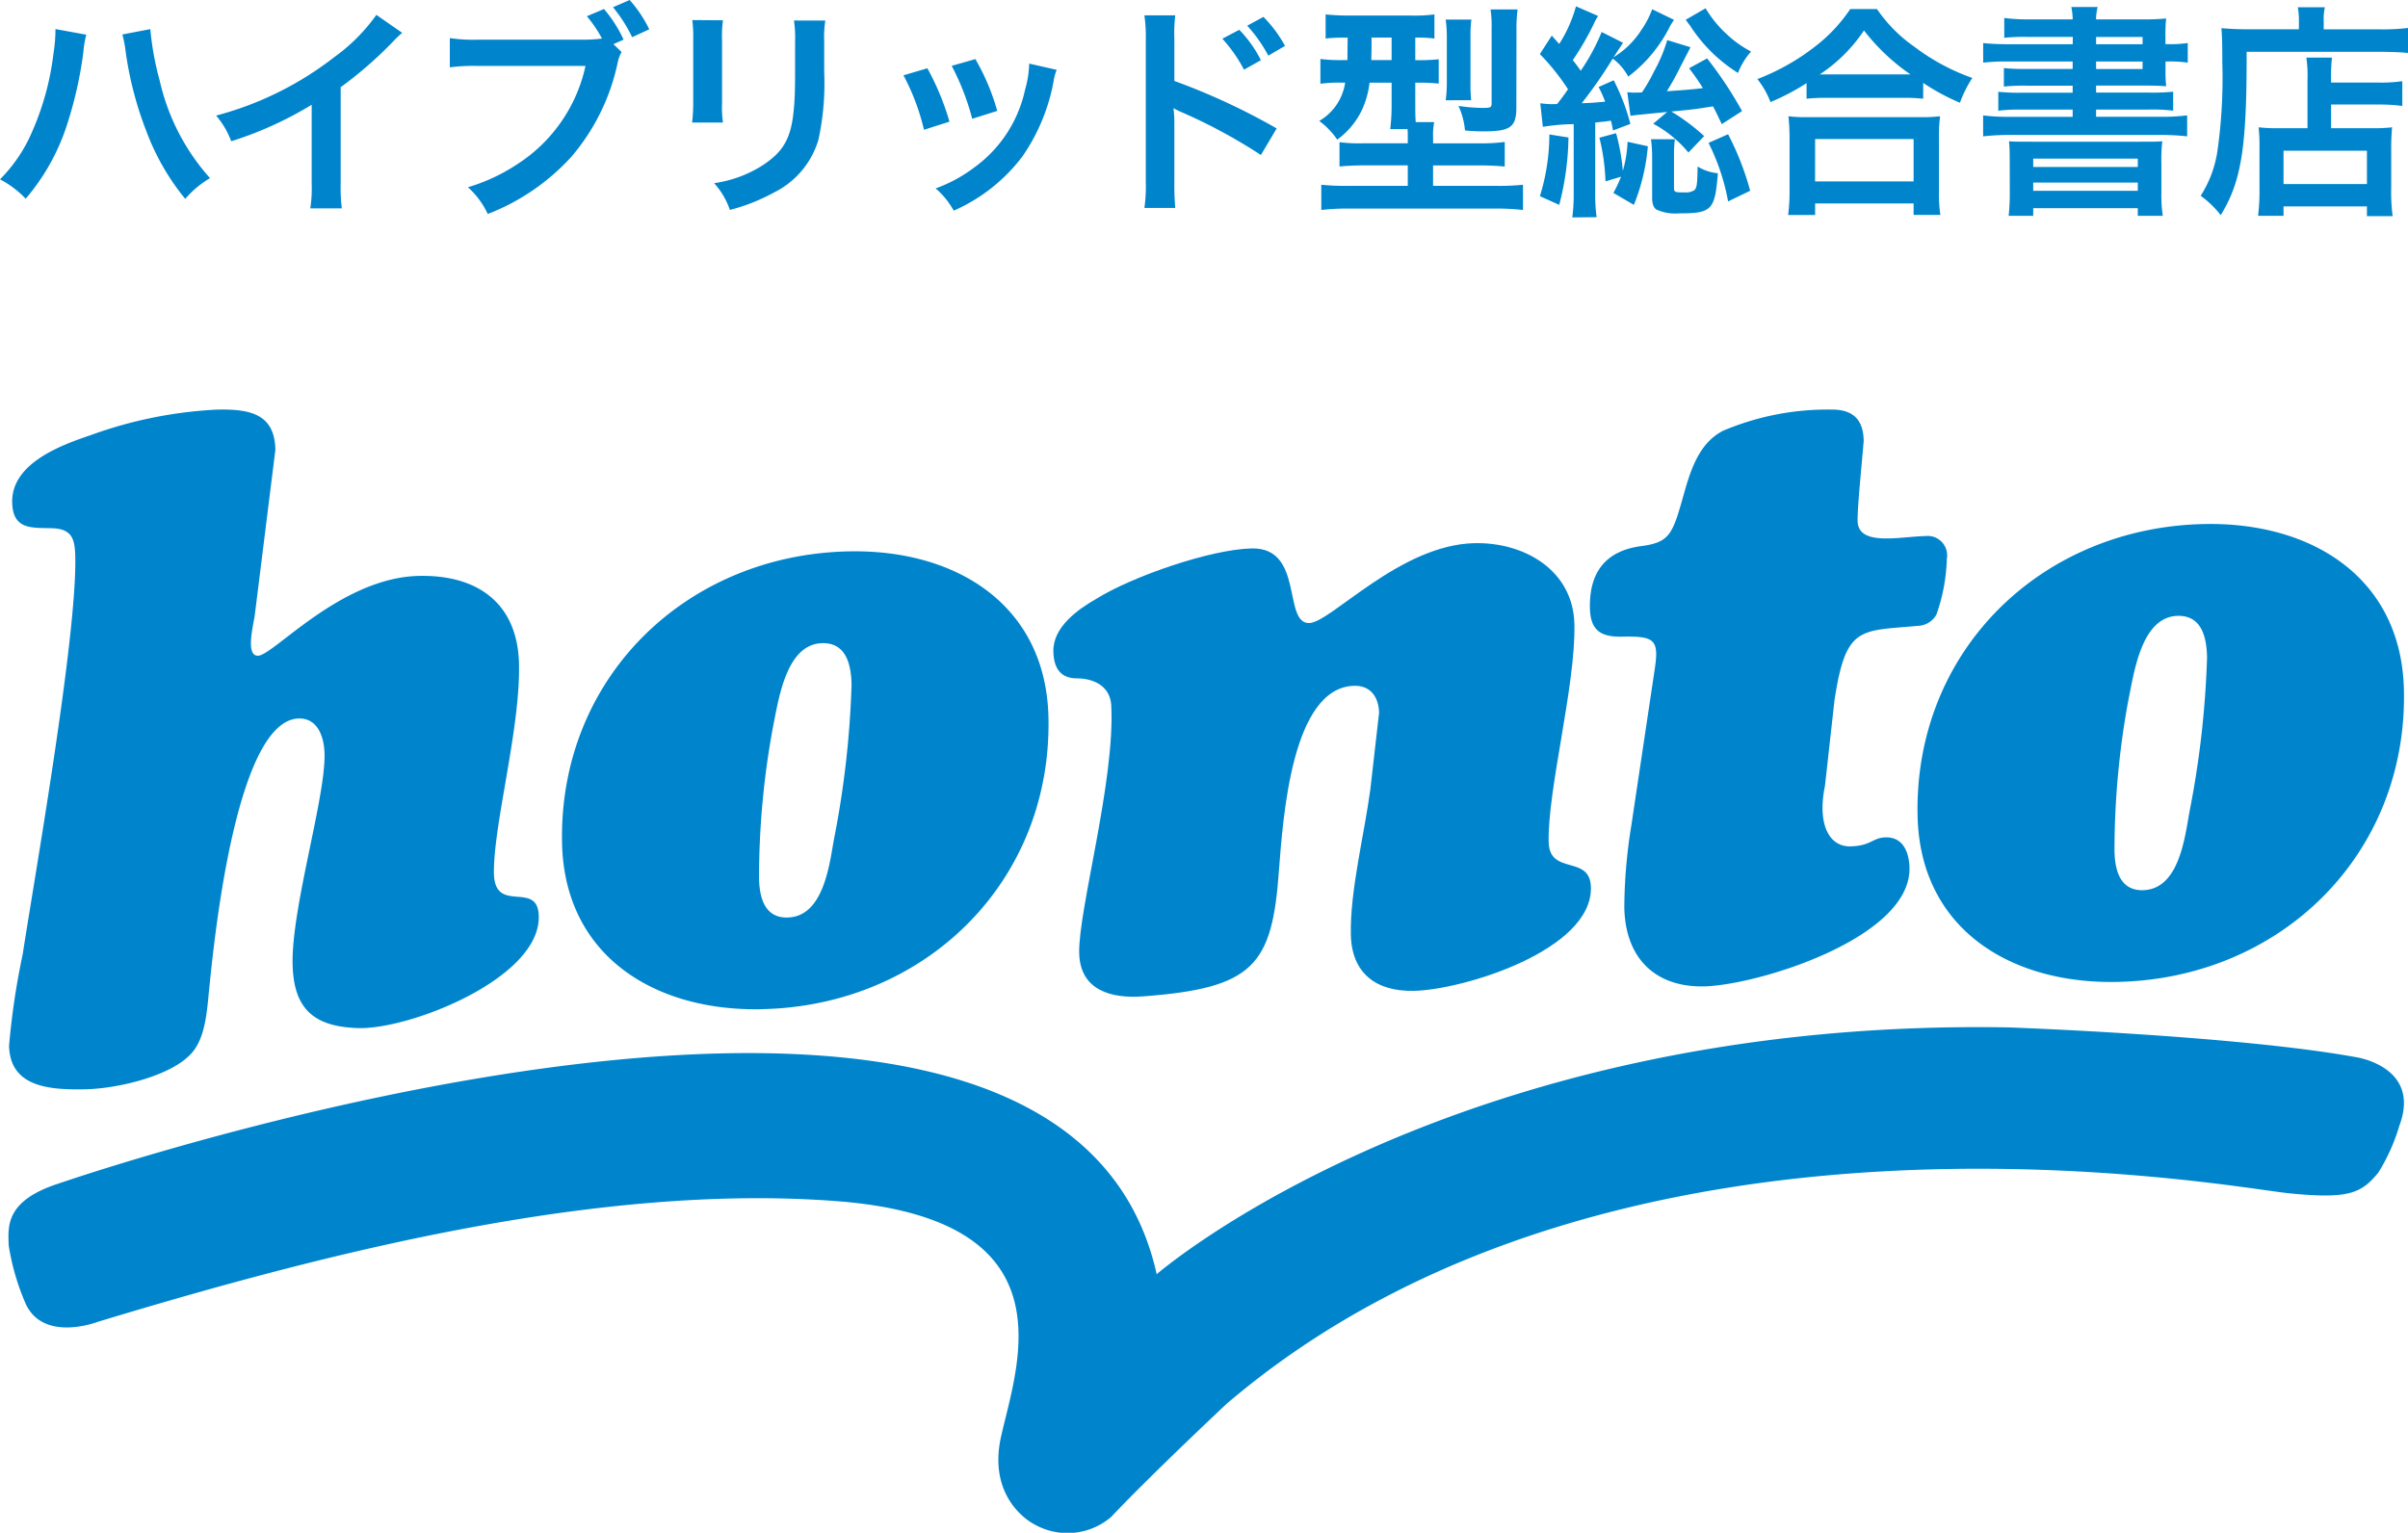
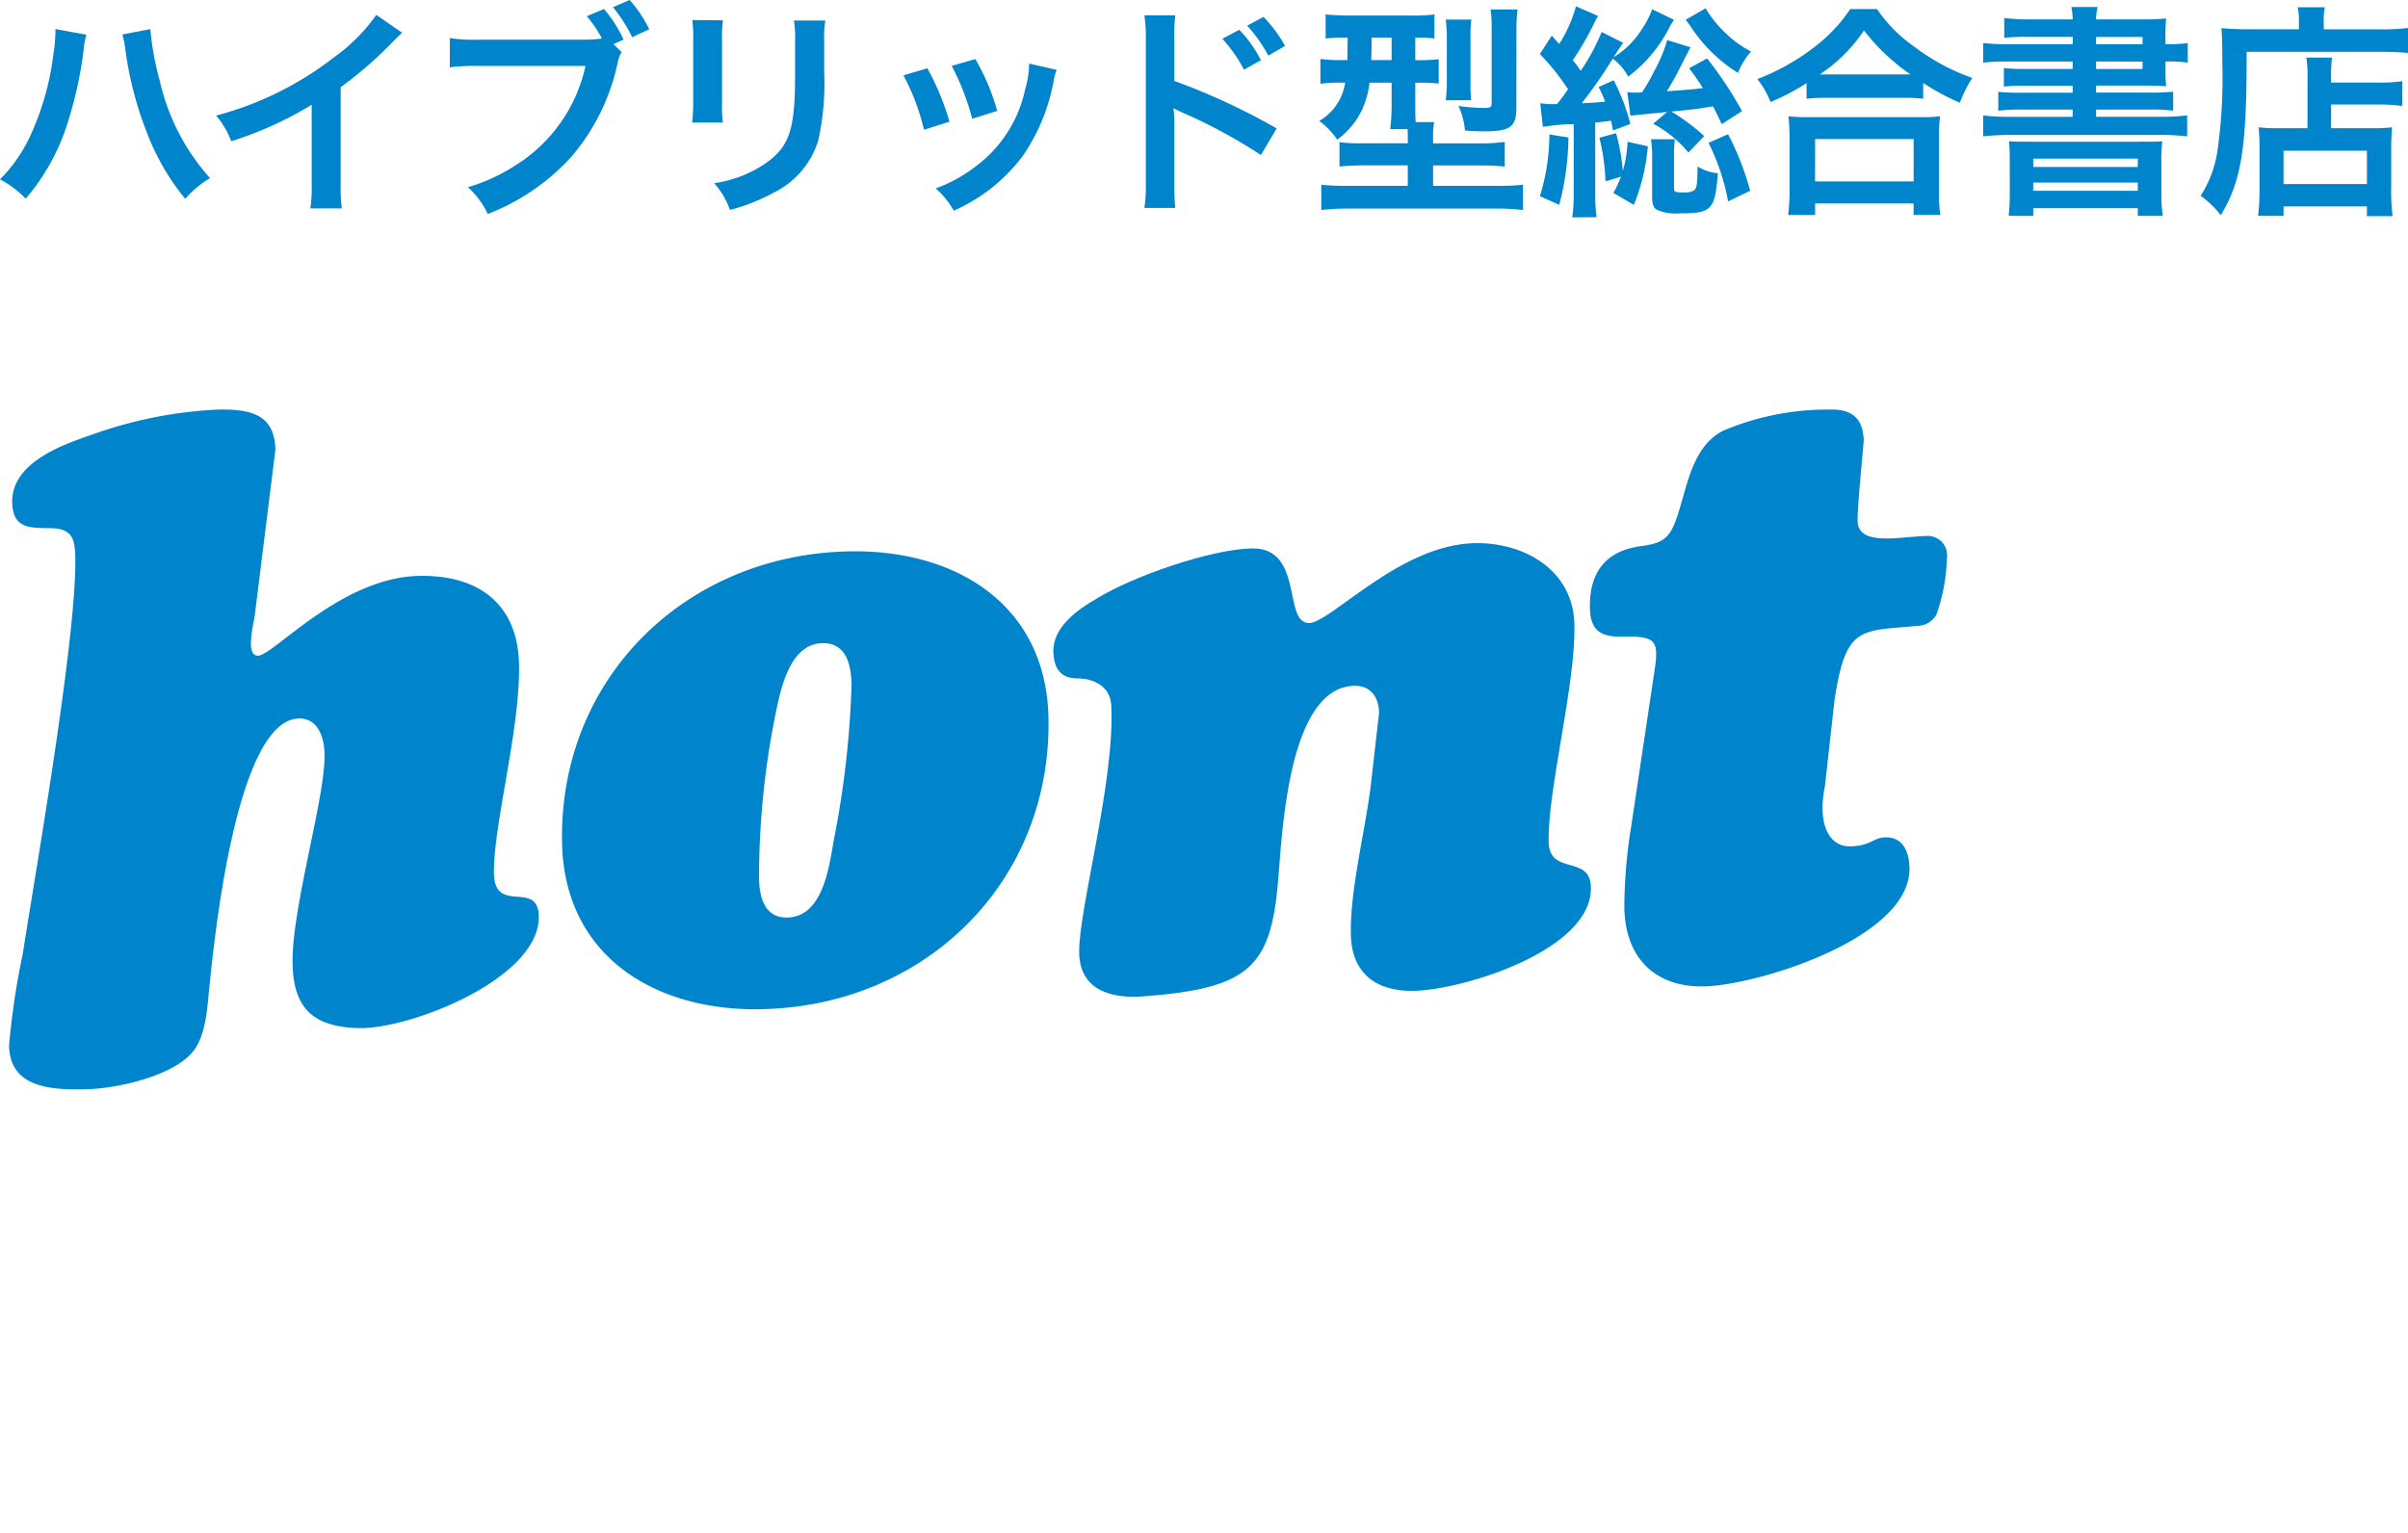
<svg xmlns="http://www.w3.org/2000/svg" width="170.96" height="108.85">
  <defs>
    <clipPath id="a">
      <path fill="#0085cd" d="M0 0h170.079v79.766H0z" data-name="長方形 10" />
    </clipPath>
  </defs>
  <g fill="#0085cd" data-name="グループ 5714">
    <g clip-path="url(#a)" data-name="グループ 32" transform="translate(.6 29.084)">
      <path d="M78.294 21.002c.289 5.312-2.337 14.53-2.276 17.587.055 2.687 2.327 3.251 4.524 3.086 7.868-.584 9.181-2.2 9.657-8.932.293-3.736.9-13.035 5.359-13.124 1.162-.023 1.728.82 1.751 1.92l-.622 5.45c-.426 3.185-1.445 7.178-1.383 10.293.055 2.749 1.793 4.061 4.482 4 3.48-.068 12.651-2.88 12.563-7.339-.046-2.383-2.949-.8-3-3.241-.075-3.726 1.915-11.1 1.829-15.436-.074-3.842-3.537-5.85-7.084-5.777-5.316.106-10.216 5.644-11.743 5.674-1.892.037-.351-5.371-4.076-5.3-2.932.059-8.512 2-11.049 3.583-1.329.759-3.076 2.017-3.041 3.727.024 1.221.528 1.945 1.748 1.921 0 0 2.23-.059 2.361 1.907" data-name="パス 1129" />
      <path d="M136.878 14.563a12.9 12.9 0 0 0 .742-3.972 1.377 1.377 0 0 0-1.513-1.606c-1.832.037-4.788.756-4.824-1.076-.02-.976.338-4.466.434-5.691-.03-1.587-.838-2.245-2.363-2.217a19.03 19.03 0 0 0-7.61 1.5c-1.635.827-2.27 2.613-2.782 4.455-.8 2.828-.972 3.444-2.922 3.727-2.559.295-3.815 1.786-3.762 4.414.035 1.648.837 2.061 2.3 2.032 2.443-.05 2.633.252 2.253 2.643l-1.615 10.789a36.853 36.853 0 0 0-.495 5.813c.079 3.91 2.57 5.875 6.222 5.56 4.2-.364 14.119-3.622 14.024-8.386-.022-1.038-.411-2.193-1.694-2.167-.916.019-1.038.61-2.506.64-1.527.03-2.354-1.6-1.8-4.3l.674-6.064c.81-5.333 1.783-4.912 5.98-5.3a1.547 1.547 0 0 0 1.254-.789" data-name="パス 1130" />
-       <path d="M149.708 40.648c11.605-.233 20.6-9.029 20.364-20.7-.16-8-6.534-11.971-14.169-11.817-11.605.232-20.6 9.029-20.362 20.7.16 8 6.532 11.971 14.168 11.817m.82-20.122c.391-1.9.925-5.824 3.488-5.875 1.711-.033 2.049 1.549 2.076 2.953a67.138 67.138 0 0 1-1.248 10.964c-.329 1.839-.745 5.514-3.31 5.566-1.589.032-1.983-1.366-2.012-2.771a58.674 58.674 0 0 1 1.005-10.838" data-name="パス 1131" />
      <path d="M53.476 42.583c11.6-.232 20.6-9.029 20.362-20.694-.161-8-6.534-11.971-14.169-11.817-11.607.233-20.6 9.029-20.365 20.7.161 8 6.535 11.969 14.172 11.815m.819-20.121c.39-1.9.922-5.824 3.488-5.875 1.71-.035 2.048 1.547 2.075 2.953a66.945 66.945 0 0 1-1.248 10.963c-.329 1.841-.745 5.516-3.31 5.568-1.586.03-1.981-1.367-2.01-2.771a58.539 58.539 0 0 1 1.005-10.838" data-name="パス 1132" />
      <path d="M18.952 2.854c-.05-2.565-1.83-2.9-4.151-2.85a30.659 30.659 0 0 0-9.009 1.83C3.668 2.549.213 3.841.265 6.59c.04 1.954 1.382 1.8 2.79 1.838 1.465.032 1.664.762 1.69 2.043.116 5.8-3 23.37-3.73 28.2a53.136 53.136 0 0 0-.971 6.5c.06 2.992 2.948 3.153 5.453 3.1 2.137-.043 5.959-.889 7.454-2.508 1.078-1.122 1.159-3.263 1.311-4.731.256-2.39 1.774-19 6.356-19.091 1.344-.026 1.8 1.309 1.823 2.531.063 3.115-2.348 10.925-2.268 14.9.062 3.115 1.432 4.432 4.551 4.552 3.547.174 12.705-3.37 12.923-7.714.125-3-3.181-.18-3.182-3.358-.009-3.484 1.874-10.183 1.783-14.763-.089-4.337-2.941-6.358-7.093-6.275-5.559.112-10.337 5.647-11.437 5.668-.854.017-.4-1.888-.239-2.807Z" data-name="パス 1133" />
-       <path d="M78.313 78.622a4.767 4.767 0 0 1-5.581.485s-3.254-1.677-2.265-6.146c1.127-5.093 5.176-15.449-11.647-16.743S22.6 59.857 6.343 64.787c0 0-4 1.547-5.192-1.451a17.052 17.052 0 0 1-1.132-3.962c-.055-1.417-.226-3.217 3.63-4.437 0 0 70.973-24.583 77.872 6.468 0 0 20.975-18.207 60.463-17.528 0 0 16.2.572 24.689 2.115 0 0 4.644.672 3.076 4.862a13.632 13.632 0 0 1-1.5 3.343c-1.2 1.436-2.02 1.9-6.39 1.455-4.351-.443-47.72-8.655-75.381 14.963 0 0-5.464 5.129-8.169 8.008" data-name="パス 1134" />
    </g>
    <path d="M3.936 2.064v.224a11.74 11.74 0 0 1-.144 1.552 19.458 19.458 0 0 1-1.5 5.488A10.782 10.782 0 0 1 0 12.736a7.014 7.014 0 0 1 1.824 1.376 15.276 15.276 0 0 0 2.832-4.944A28.625 28.625 0 0 0 5.92 3.696a6.772 6.772 0 0 1 .208-1.232Zm4.752.384A7.973 7.973 0 0 1 8.912 3.6a25.061 25.061 0 0 0 1.52 5.824 16.808 16.808 0 0 0 2.72 4.7 6.9 6.9 0 0 1 1.76-1.472 15.475 15.475 0 0 1-3.568-6.904 20.713 20.713 0 0 1-.672-3.68ZM26.72 1.056a12.8 12.8 0 0 1-2.976 2.992 23.367 23.367 0 0 1-8.4 4.16 6.018 6.018 0 0 1 1.072 1.824 25.923 25.923 0 0 0 5.712-2.592v5.632a9 9 0 0 1-.1 1.728h2.24a12.1 12.1 0 0 1-.08-1.776V6.192a28.294 28.294 0 0 0 3.776-3.3 6.591 6.591 0 0 1 .592-.56Zm16.832 2.08.72-.32A9.154 9.154 0 0 0 42.88.64l-1.216.512a8.818 8.818 0 0 1 1.072 1.584 9.443 9.443 0 0 1-1.408.08h-7.344a11.27 11.27 0 0 1-2.048-.112v2.08a12.7 12.7 0 0 1 2.016-.1h7.616a11.086 11.086 0 0 1-4.848 6.98 13.018 13.018 0 0 1-3.5 1.632 5.888 5.888 0 0 1 1.408 1.9 15.579 15.579 0 0 0 5.952-4.08 15.04 15.04 0 0 0 3.28-6.7 2.406 2.406 0 0 1 .272-.72Zm2.544-1.056A9.085 9.085 0 0 0 44.704 0L43.52.512a10.524 10.524 0 0 1 1.36 2.128Zm3.056-.656a10.1 10.1 0 0 1 .064 1.44v4.4a11.539 11.539 0 0 1-.08 1.44h2.192a7.723 7.723 0 0 1-.064-1.408V2.88a8.133 8.133 0 0 1 .064-1.44Zm7.216.032a8.425 8.425 0 0 1 .08 1.52v2c0 1.28-.016 1.984-.08 2.672-.176 2.112-.7 3.088-2.208 4.08a8.63 8.63 0 0 1-3.46 1.28 5.466 5.466 0 0 1 1.12 1.9 13.534 13.534 0 0 0 3.12-1.232 6.128 6.128 0 0 0 3.16-3.728 18.9 18.9 0 0 0 .416-4.848V2.948a7.589 7.589 0 0 1 .08-1.488Zm7.776 3.892A16.007 16.007 0 0 1 65.6 9.216l1.808-.576a18.456 18.456 0 0 0-1.568-3.792Zm3.424-.672a17.594 17.594 0 0 1 1.456 3.76l1.776-.56a15.718 15.718 0 0 0-1.552-3.68Zm5.5-.16a7.1 7.1 0 0 1-.288 1.84 9.2 9.2 0 0 1-3.632 5.552 10.379 10.379 0 0 1-2.72 1.472 5.812 5.812 0 0 1 1.284 1.58 12.281 12.281 0 0 0 4.88-3.856A13.658 13.658 0 0 0 74.8 5.776a3.367 3.367 0 0 1 .224-.816Zm13.716-1.768a10.611 10.611 0 0 1 1.536 2.2l1.2-.672a8.667 8.667 0 0 0-1.536-2.16Zm4.448.512A9.124 9.124 0 0 0 89.7 1.2l-1.152.624a10.545 10.545 0 0 1 1.5 2.128ZM83.44 14.768a17.59 17.59 0 0 1-.064-1.776V8.768a8.272 8.272 0 0 0-.064-1.088 5.169 5.169 0 0 0 .544.272 37.855 37.855 0 0 1 5.664 3.056l1.12-1.888a47.007 47.007 0 0 0-7.264-3.372v-2.98a10.726 10.726 0 0 1 .064-1.68h-2.192a10.284 10.284 0 0 1 .1 1.632v10.256a10.779 10.779 0 0 1-.1 1.792Zm12.24-12.1c-.016.944-.016 1.472-.016 1.6h-.352a10.936 10.936 0 0 1-1.568-.08v1.76a10.1 10.1 0 0 1 1.52-.08h.236a3.771 3.771 0 0 1-1.84 2.72 5.57 5.57 0 0 1 1.28 1.328 5.582 5.582 0 0 0 1.716-2.028 6.272 6.272 0 0 0 .576-2.016H98.8v1.552a13.409 13.409 0 0 1-.1 1.744h1.232c.016.24.016.352.016.528v.48h-3.2a10.681 10.681 0 0 1-1.648-.08v1.728c.512-.048 1.088-.08 1.84-.08h3.008V13.2h-4.3a17.3 17.3 0 0 1-1.84-.08v1.792a16.236 16.236 0 0 1 1.968-.1h10.336a16.933 16.933 0 0 1 2.016.1V13.12a17.116 17.116 0 0 1-1.872.08h-4.512v-1.452h3.232a18.34 18.34 0 0 1 1.856.08V10.08a13.028 13.028 0 0 1-1.888.1h-3.2v-.5a4.33 4.33 0 0 1 .08-1.008h-1.312c-.032-.448-.032-.688-.032-1.264V5.872h.144a13.118 13.118 0 0 1 1.52.064V4.208a12.688 12.688 0 0 1-1.552.064h-.112v-1.6a9.38 9.38 0 0 1 1.36.064V1.024a11.513 11.513 0 0 1-1.712.08h-4.3a16.618 16.618 0 0 1-1.712-.08v1.712a11.283 11.283 0 0 1 1.456-.064Zm3.12 0v1.6h-1.44c0-.336.016-.7.016-1.1v-.5Zm5.648 4.448a10.717 10.717 0 0 1-.048-1.148v-3.36a8.273 8.273 0 0 1 .064-1.216h-1.824a9.563 9.563 0 0 1 .08 1.312V5.84a9.227 9.227 0 0 1-.08 1.28Zm3.216-4.944a10.849 10.849 0 0 1 .08-1.5h-1.92a8.248 8.248 0 0 1 .076 1.376v5.248c0 .336-.048.368-.656.368a12.082 12.082 0 0 1-1.7-.144 5.169 5.169 0 0 1 .464 1.744 12.91 12.91 0 0 0 1.328.064c1.888 0 2.32-.3 2.32-1.68Zm1.872 6.836a14.585 14.585 0 0 1 2.192-.192v4.944a12.37 12.37 0 0 1-.1 1.68l1.728-.016a11.131 11.131 0 0 1-.1-1.68v-5.04c.416-.048.544-.064.64-.064.3-.048.3-.048.48-.064.064.272.08.368.144.688l1.232-.464a15 15 0 0 0-1.184-3.1l-1.072.48a8.229 8.229 0 0 1 .464 1.04c-.7.064-.864.08-1.664.112A32.659 32.659 0 0 0 114.5 4.16a3.932 3.932 0 0 1 1.1 1.28 10.094 10.094 0 0 0 2.992-3.632c.08-.128.08-.128.176-.272a.712.712 0 0 1 .08-.128L117.3.656a6.555 6.555 0 0 1-.768 1.472 6.131 6.131 0 0 1-1.972 1.936 1.3 1.3 0 0 1 .128-.192c.064-.112.112-.176.128-.208l.416-.624-1.52-.768a14.326 14.326 0 0 1-1.488 2.752c-.176-.256-.3-.432-.56-.752a20.513 20.513 0 0 0 1.5-2.592 3.14 3.14 0 0 1 .3-.544l-1.576-.688A9.724 9.724 0 0 1 110.7 3.12c-.192-.208-.272-.3-.528-.592l-.848 1.312a15.907 15.907 0 0 1 2 2.5c-.288.416-.464.656-.768 1.04a2.389 2.389 0 0 1-.3.016 5.9 5.9 0 0 1-.9-.064Zm14.144-1.12a27.624 27.624 0 0 0-2.48-3.74l-1.28.7a16.806 16.806 0 0 1 .98 1.408c-.8.1-1.008.112-2.56.224a20.141 20.141 0 0 0 1.008-1.824l.672-1.3-1.652-.508a11 11 0 0 1-.944 2.24 12.128 12.128 0 0 1-.848 1.472c-.288.016-.368.016-.5.016a3.2 3.2 0 0 1-.544-.032l.224 1.68c.32-.048.672-.08 2.608-.272l-.992.832a8.44 8.44 0 0 1 2.5 2.048l1.12-1.168a14.32 14.32 0 0 0-2.336-1.744c1.712-.16 1.76-.176 2.96-.368.224.416.3.592.624 1.264Zm-8.592 4.66a8.93 8.93 0 0 1-.544 1.152l1.456.848a14.305 14.305 0 0 0 .992-4.16l-1.44-.32a8.7 8.7 0 0 1-.336 2.064 14.43 14.43 0 0 0-.48-2.672l-1.184.32a14.669 14.669 0 0 1 .432 3.1Zm-5.088-3a14.94 14.94 0 0 1-.672 4.384l1.372.616a19.81 19.81 0 0 0 .656-4.784Zm9.68-8.144q.24.336.288.384a10.967 10.967 0 0 0 3.424 3.392 5.041 5.041 0 0 1 .928-1.52 7.7 7.7 0 0 1-1.728-1.232 8.138 8.138 0 0 1-1.5-1.84Zm-2.464 8.484a9.857 9.857 0 0 1 .08 1.2v2.928c0 .464.1.72.3.864a3.233 3.233 0 0 0 1.6.272c2.336 0 2.56-.224 2.768-2.848a3.343 3.343 0 0 1-1.44-.48c-.016 1.216-.048 1.488-.224 1.68a1.156 1.156 0 0 1-.7.16c-.72 0-.752-.016-.752-.368v-2.384a7.333 7.333 0 0 1 .064-1.024Zm4.084.26a15.3 15.3 0 0 1 1.388 4.156l1.568-.756a19.807 19.807 0 0 0-1.568-4.016Zm6.96-3.136a12.047 12.047 0 0 1 1.372-.064h5.468a11.648 11.648 0 0 1 1.44.064V5.888a15.551 15.551 0 0 0 2.608 1.408 8.614 8.614 0 0 1 .88-1.76 15.045 15.045 0 0 1-4.08-2.192 10.454 10.454 0 0 1-2.688-2.7h-1.9a11.174 11.174 0 0 1-2.512 2.672 15.986 15.986 0 0 1-4.08 2.3 6.2 6.2 0 0 1 .932 1.632 16.289 16.289 0 0 0 2.56-1.344Zm1.392-1.728h-.452a11.2 11.2 0 0 0 3.136-3.12 14.615 14.615 0 0 0 3.3 3.12h-5.988Zm-.784 9.984v-.82h6.992v.816h1.9a10 10 0 0 1-.1-1.68V9.84a10.906 10.906 0 0 1 .08-1.584 10.5 10.5 0 0 1-1.392.064h-8a10.076 10.076 0 0 1-1.376-.064 14.446 14.446 0 0 1 .08 1.584v3.728a12.794 12.794 0 0 1-.1 1.7Zm0-5.392h6.992v3.008h-6.996Zm18.288-6.736h-4.516a18.22 18.22 0 0 1-1.84-.08v1.388a14.761 14.761 0 0 1 1.84-.08h4.512v.528h-3.3a13.636 13.636 0 0 1-1.584-.064v1.316a13.992 13.992 0 0 1 1.584-.064h3.3v.5h-3.616a14.852 14.852 0 0 1-1.664-.064v1.344a11.717 11.717 0 0 1 1.664-.08h3.616v.512h-4.5a14.094 14.094 0 0 1-1.856-.1v1.488a16.1 16.1 0 0 1 1.856-.1h10.788a16 16 0 0 1 1.84.1V8.192a13.5 13.5 0 0 1-1.84.1h-4.624V7.78h3.808a11.855 11.855 0 0 1 1.664.08V6.512a14.491 14.491 0 0 1-1.664.064h-3.808v-.5h3.312c.72 0 1.2.016 1.664.048a9.245 9.245 0 0 1-.048-1.136v-.62h.08a9.012 9.012 0 0 1 1.5.08V3.056a9.076 9.076 0 0 1-1.456.08h-.128v-.464a11.95 11.95 0 0 1 .048-1.36 16.65 16.65 0 0 1-1.76.064h-3.212a3.368 3.368 0 0 1 .112-.88h-1.872a4.94 4.94 0 0 1 .1.88h-3.1a12.837 12.837 0 0 1-1.76-.1v1.408a13.329 13.329 0 0 1 1.568-.064h3.3Zm4.96 1.232V4.9h-3.3v-.532Zm0-1.232h-3.3v-.512h3.3Zm-9.428 10.54a15.064 15.064 0 0 1-.08 1.648h1.744v-.544h7.424v.544h1.776a9.8 9.8 0 0 1-.1-1.664V11.6a11.083 11.083 0 0 1 .064-1.568c-.368.032-.64.032-1.712.032h-7.468c-1.056 0-1.3 0-1.7-.032.032.384.048.656.048 1.568Zm1.664-2.416h7.424v.592h-7.424Zm0 1.7h7.424v.584h-7.424Zm19.472-3.86h-2.048a11.043 11.043 0 0 1-1.424-.064 11.747 11.747 0 0 1 .064 1.408v2.912a14.841 14.841 0 0 1-.1 1.968h1.808v-.672h5.92v.692h1.824a13.766 13.766 0 0 1-.1-2.08v-2.612a15.779 15.779 0 0 1 .064-1.616 10.612 10.612 0 0 1-1.408.064H165.5v-1.68h3.424a12.108 12.108 0 0 1 1.632.1v-1.76a10.386 10.386 0 0 1-1.7.1H165.5v-.192a11.512 11.512 0 0 1 .064-1.584h-1.82a9.05 9.05 0 0 1 .08 1.584Zm-1.7 1.6h5.92v2.368h-5.92Zm1.088-8.624H159.6c-.72 0-1.328-.032-1.888-.08.048.56.064 1.072.064 2.432a36.824 36.824 0 0 1-.336 6.224 8.084 8.084 0 0 1-1.2 3.248 6.893 6.893 0 0 1 1.424 1.376c1.472-2.4 1.856-4.816 1.84-11.6h9.472c.784 0 1.5.032 1.984.08V1.984a14.85 14.85 0 0 1-2.016.1h-3.968v-.576a4.022 4.022 0 0 1 .08-.992h-1.92a5.313 5.313 0 0 1 .08.976Z" data-name="パス 7463" />
  </g>
</svg>